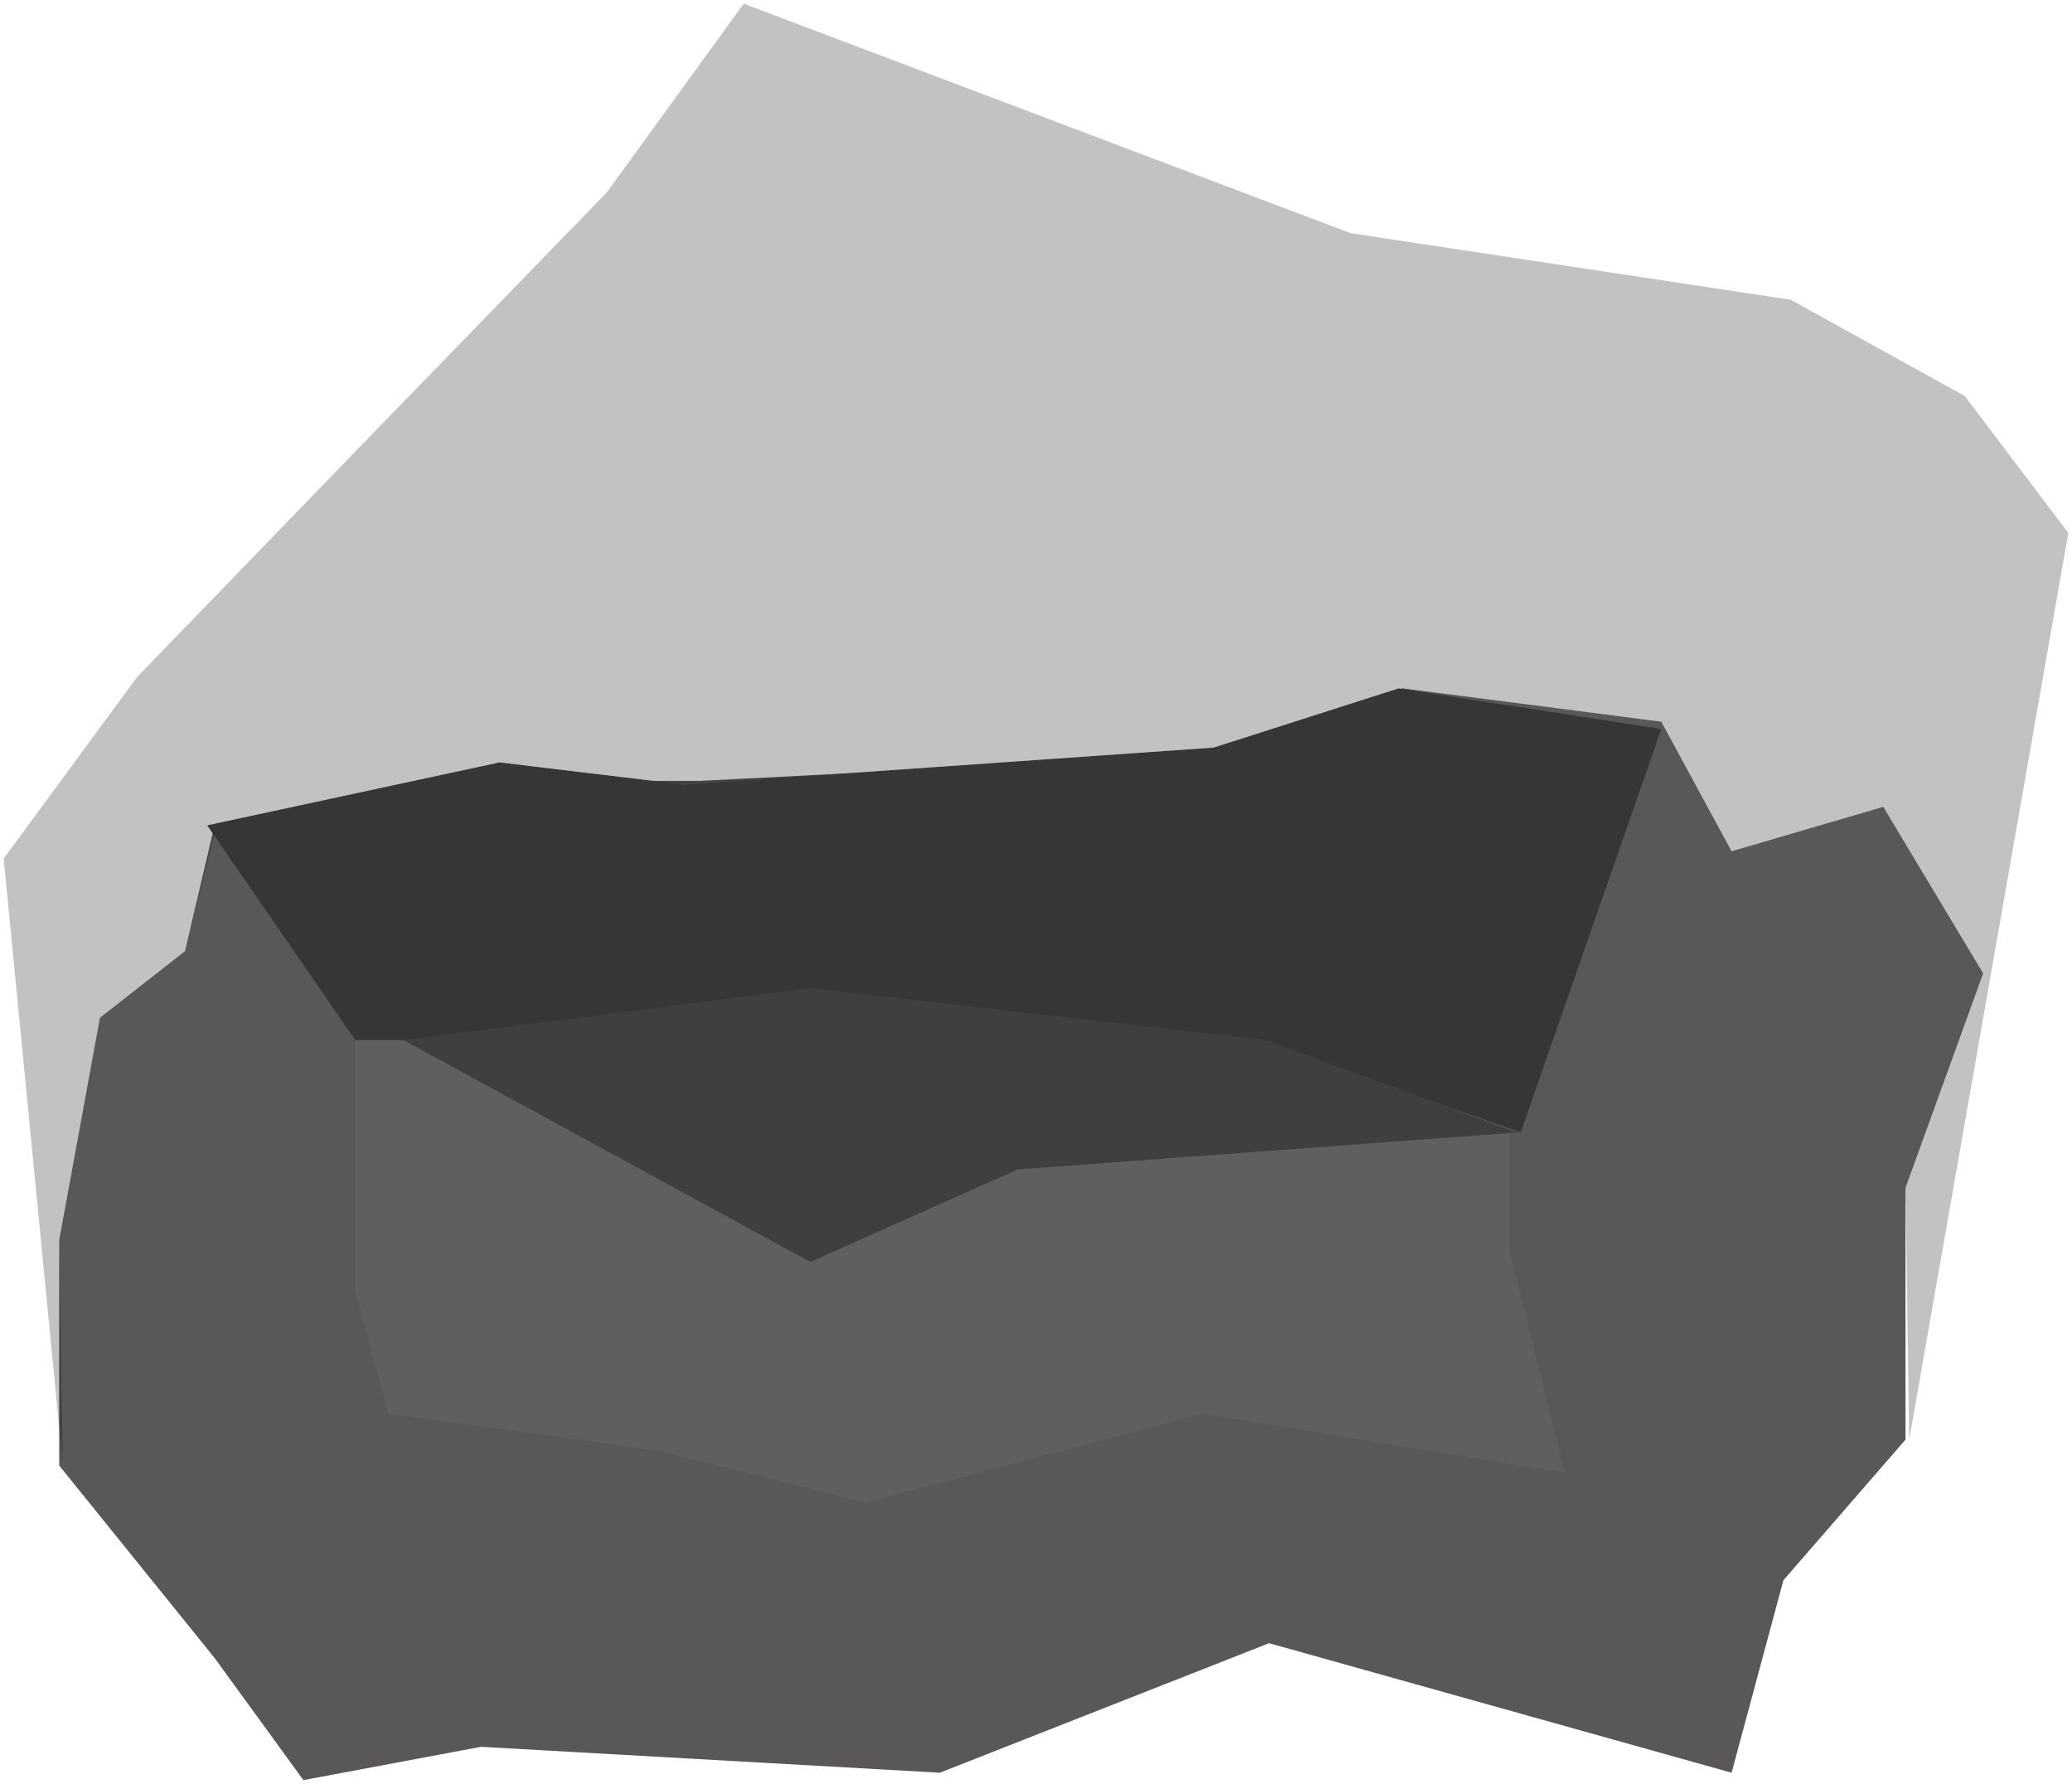
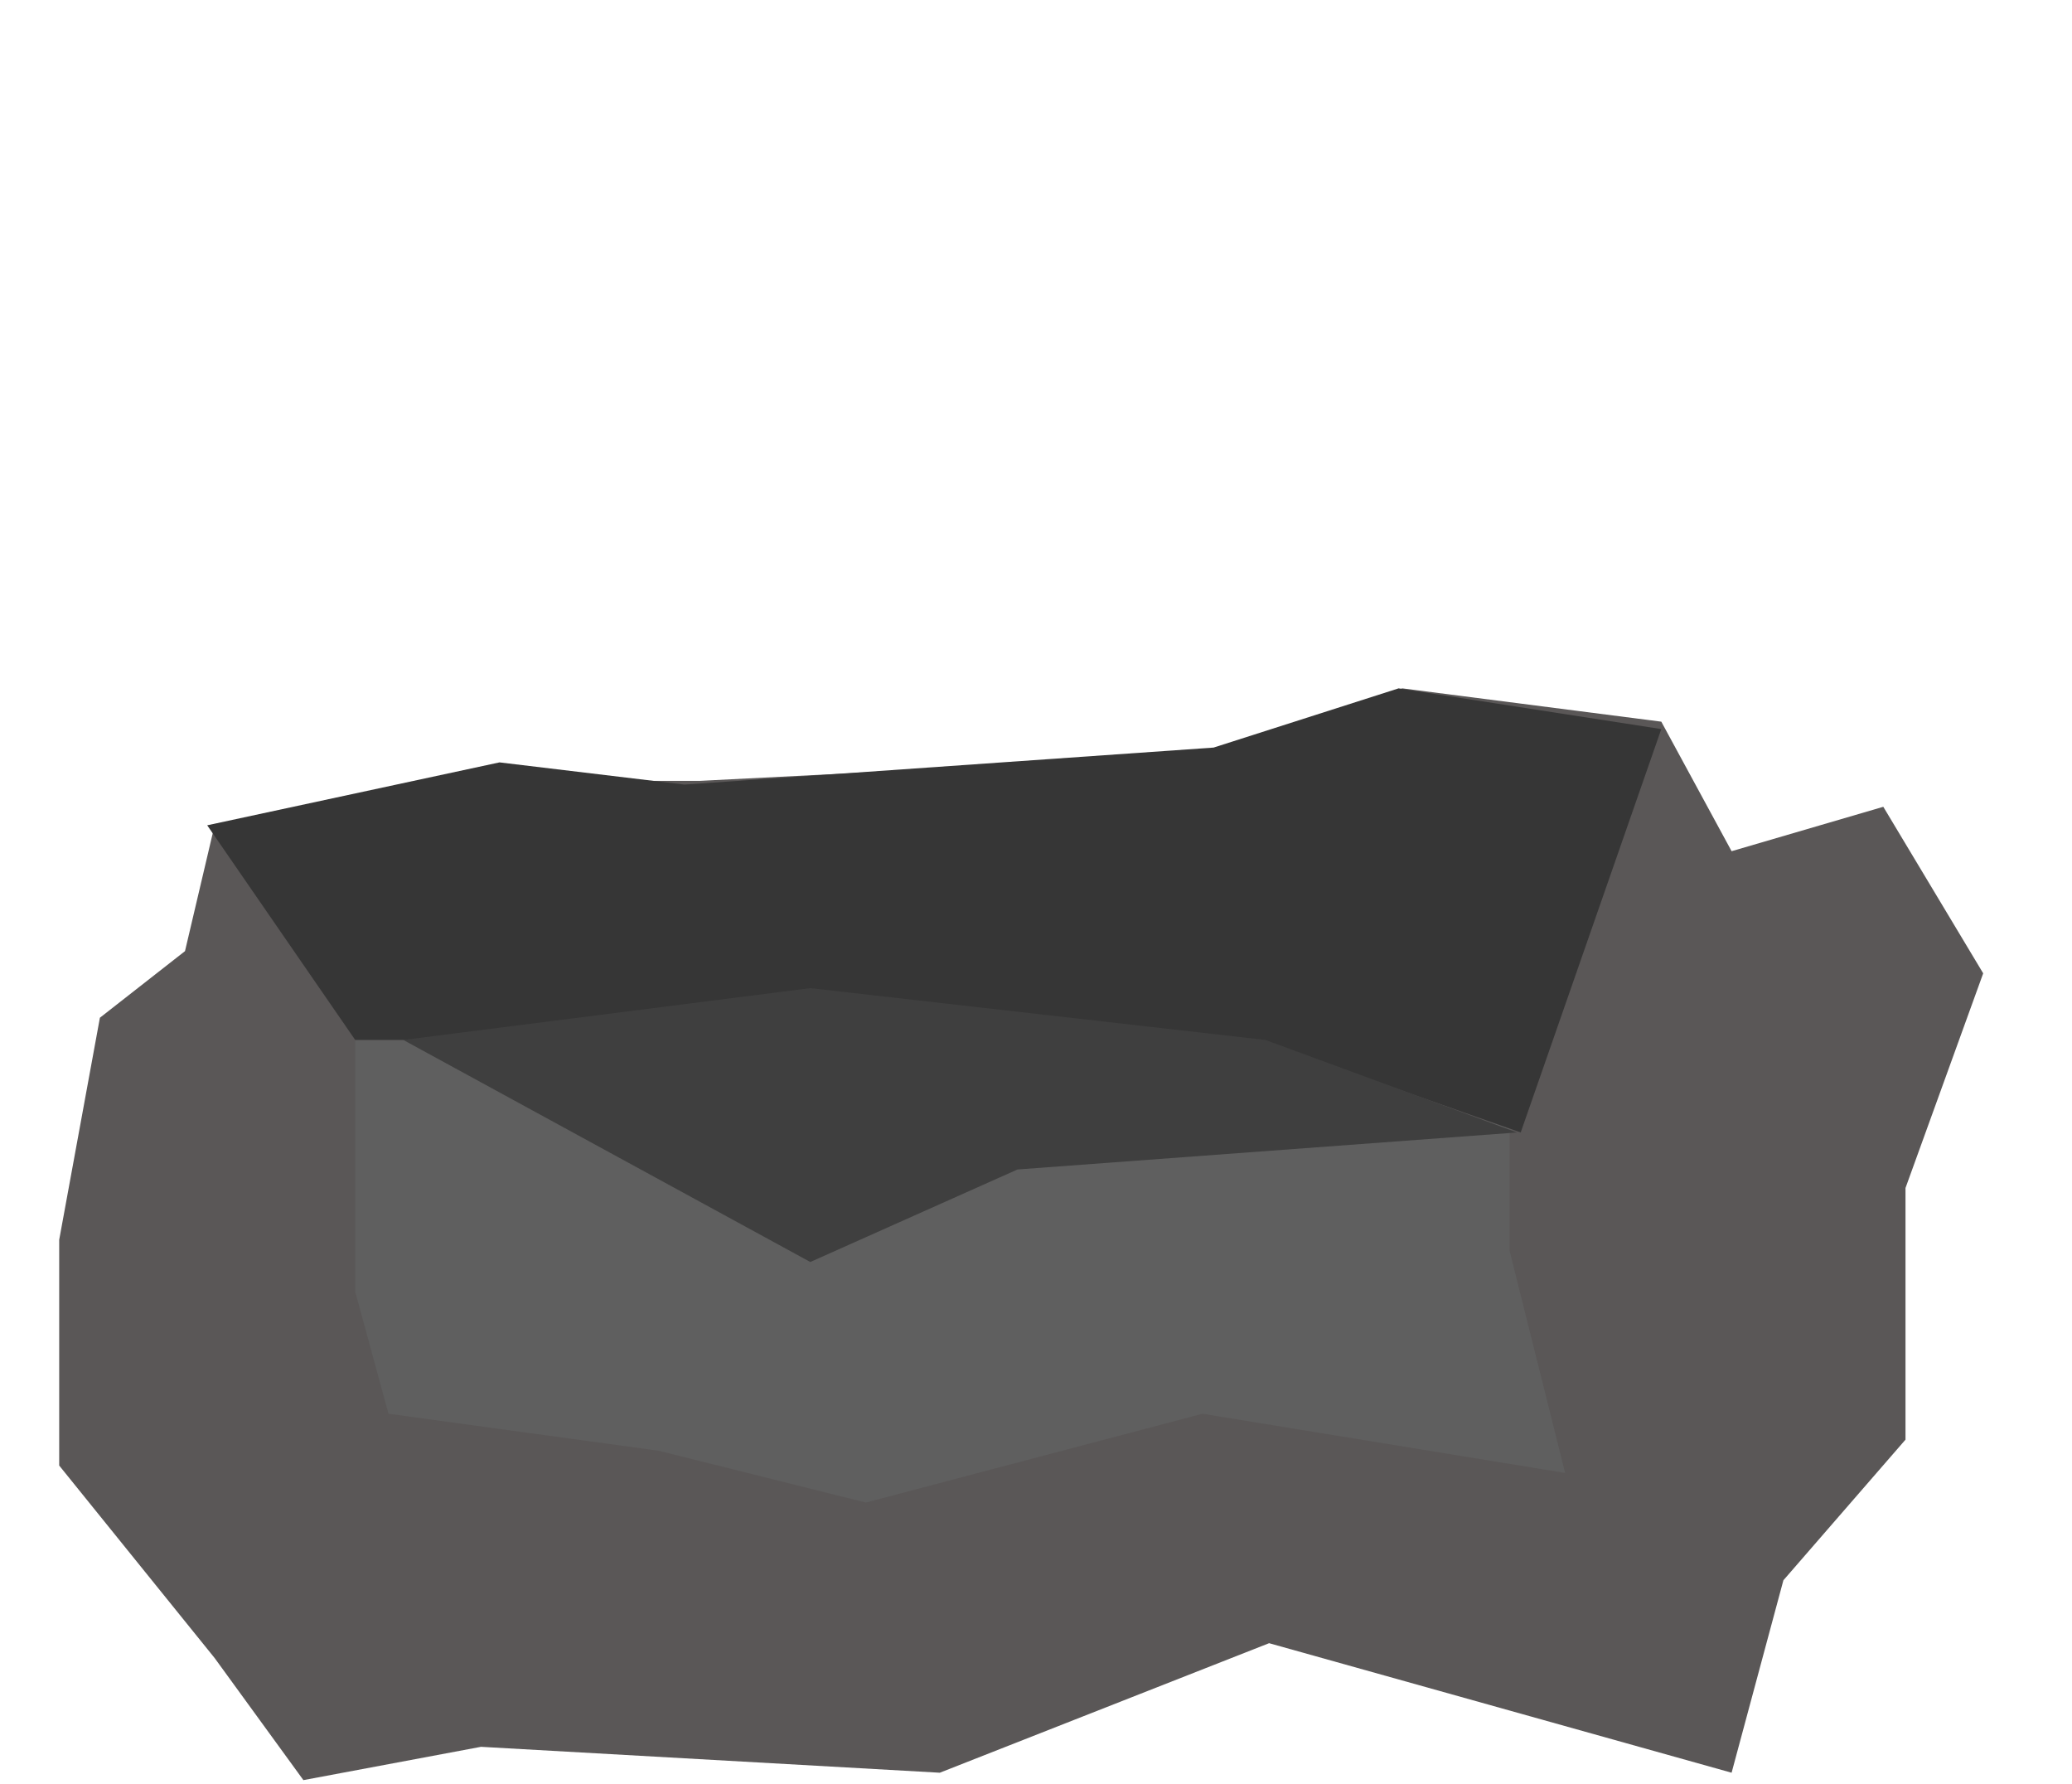
<svg xmlns="http://www.w3.org/2000/svg" width="280" height="241" viewBox="0 0 280 241" fill="none">
  <path d="M29 111.5L67.5 105.5H94.5L163.5 102L189.5 93L224.5 97.5L234 115L254.5 109L268 131.5L257.5 160.5V194.5L241 213.5L234 239.5L171.5 222L127 239.5L65 236L41 240.5L29 224L8 198V167.5L13.5 137.5L25 128.5L29 111.5Z" fill="#5A5757" />
  <path d="M65 140.5L104 133L168.5 140.5L204 152.5V169L211.5 199L162.5 191L117 203L89 196L52.5 191L48 174.5V140.5H59.5H65Z" fill="#5F5F5F" />
  <path d="M28 111.5L67.5 103L92.5 106L164 101L189 93L224.5 98.5L205.5 153L170 140.5L107.5 136.5L65 140.5H48L28 111.5Z" fill="#363636" />
  <path d="M54.5 140.5L109.5 170.5L137.5 158L205 153L171 140.5L109.5 133.5L54.5 140.5Z" fill="#3F3F3F" />
-   <path d="M0.5 116L8.5 198L8 167.5L13.5 137.5L25 128.5L29 112.5L28 111.5L67.5 103L92.5 106L164 101L189 93L224.5 97.5L234 115L254.5 109L268 131.5L257.5 160.5L258 194.5L279.5 72L265.5 53.5L242 40.5L182.5 31.5L100.5 0.5L82 26L48.5 60.5L18.5 91.5L0.5 116Z" fill="black" fill-opacity="0.24" />
</svg>